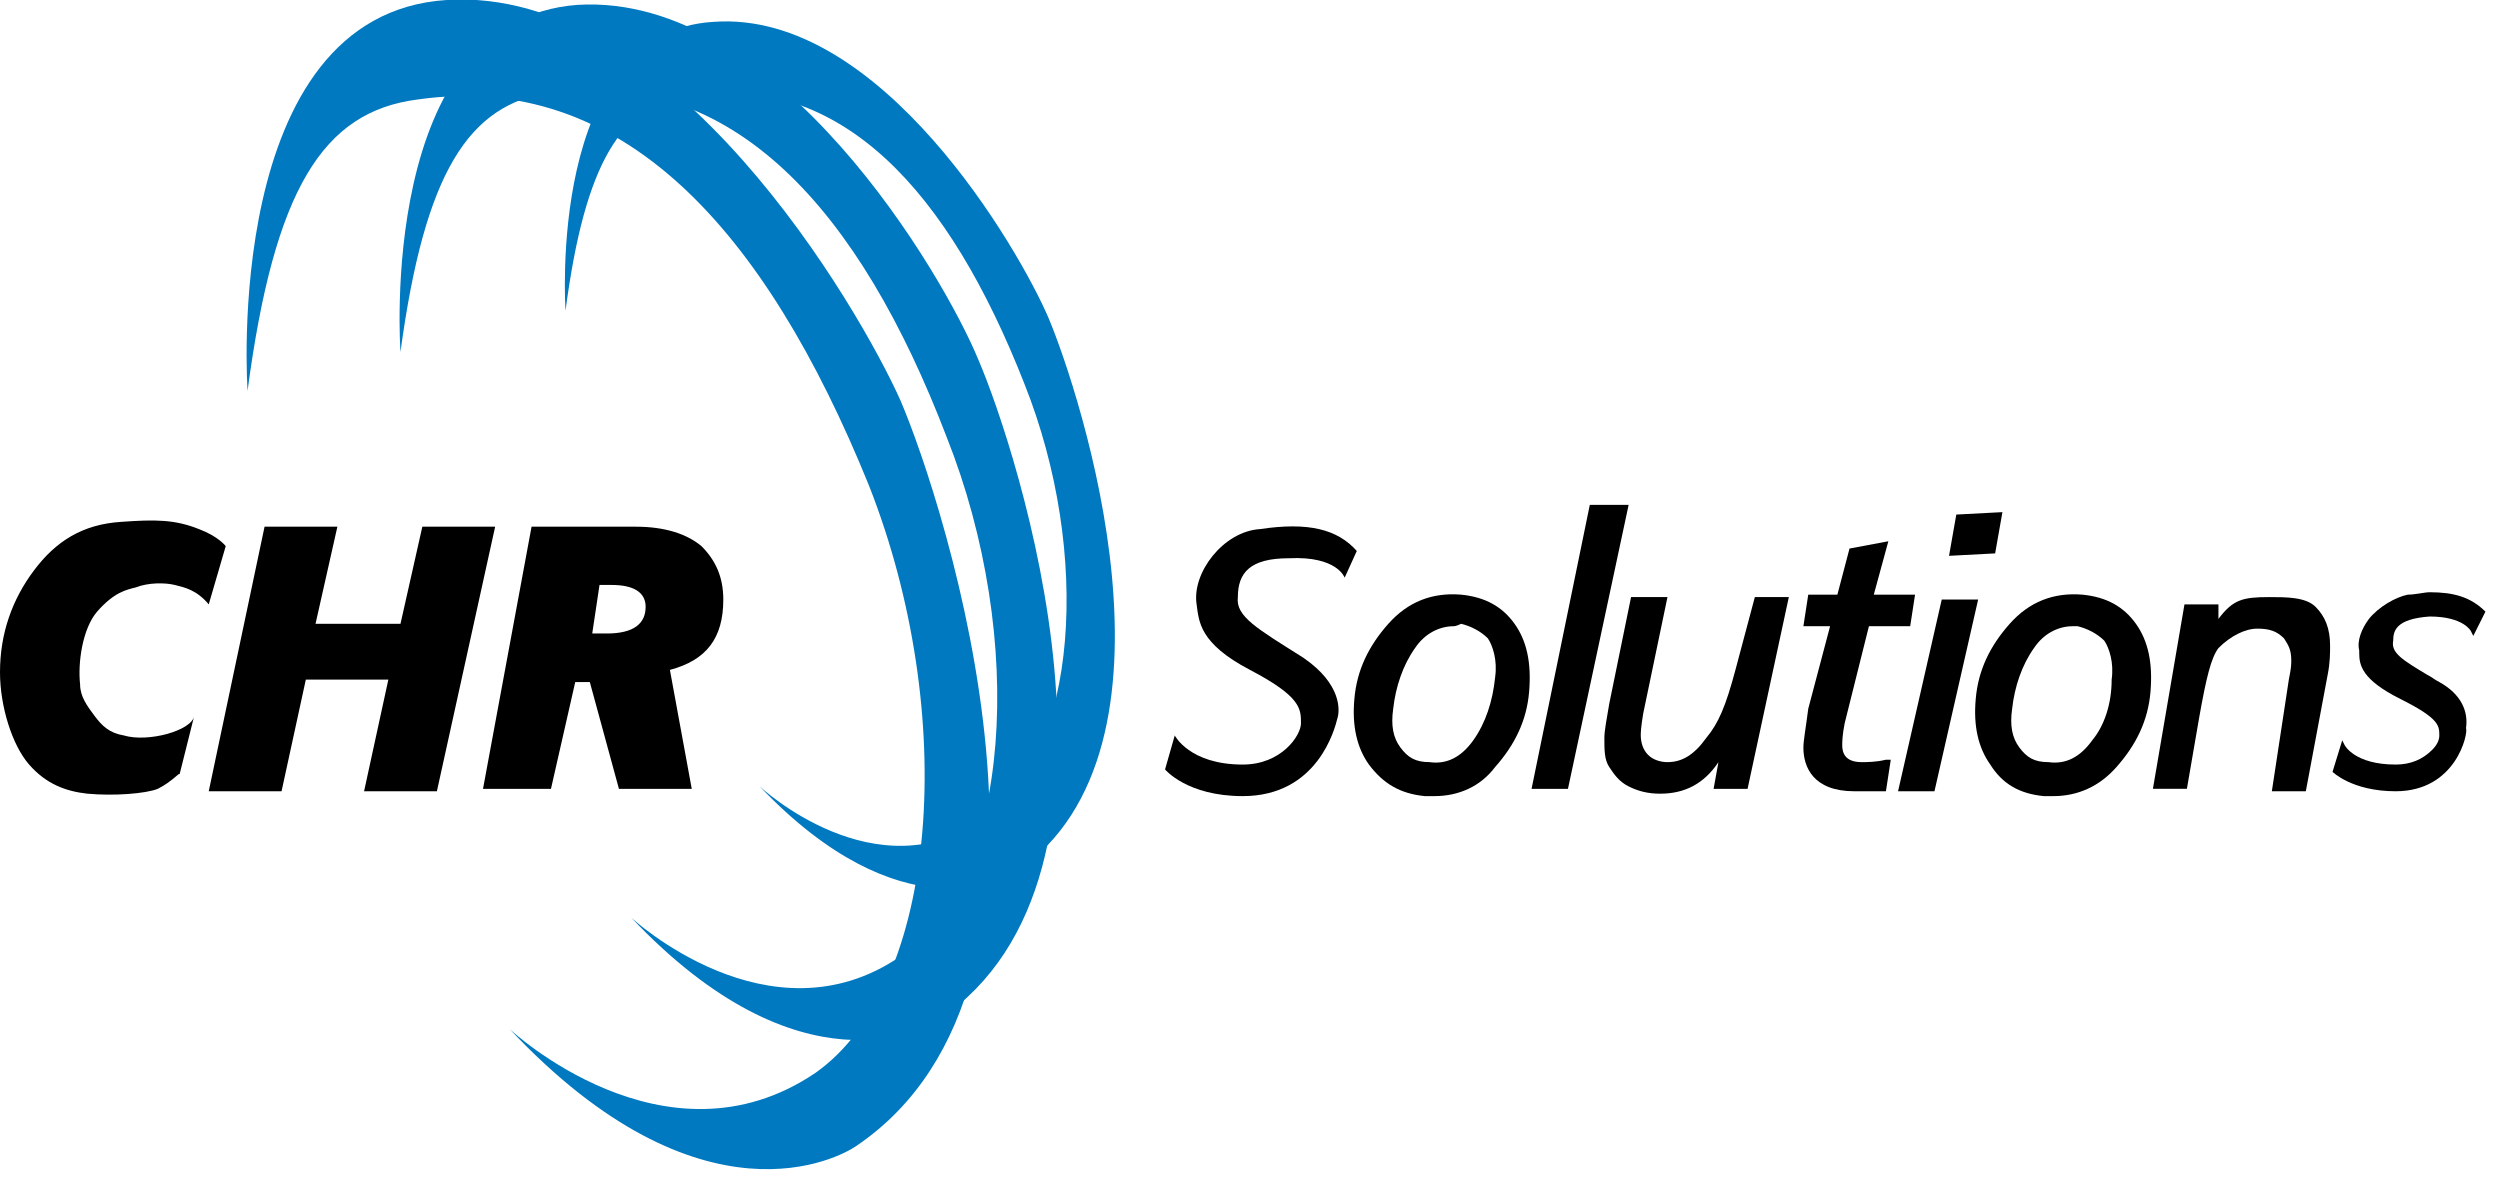
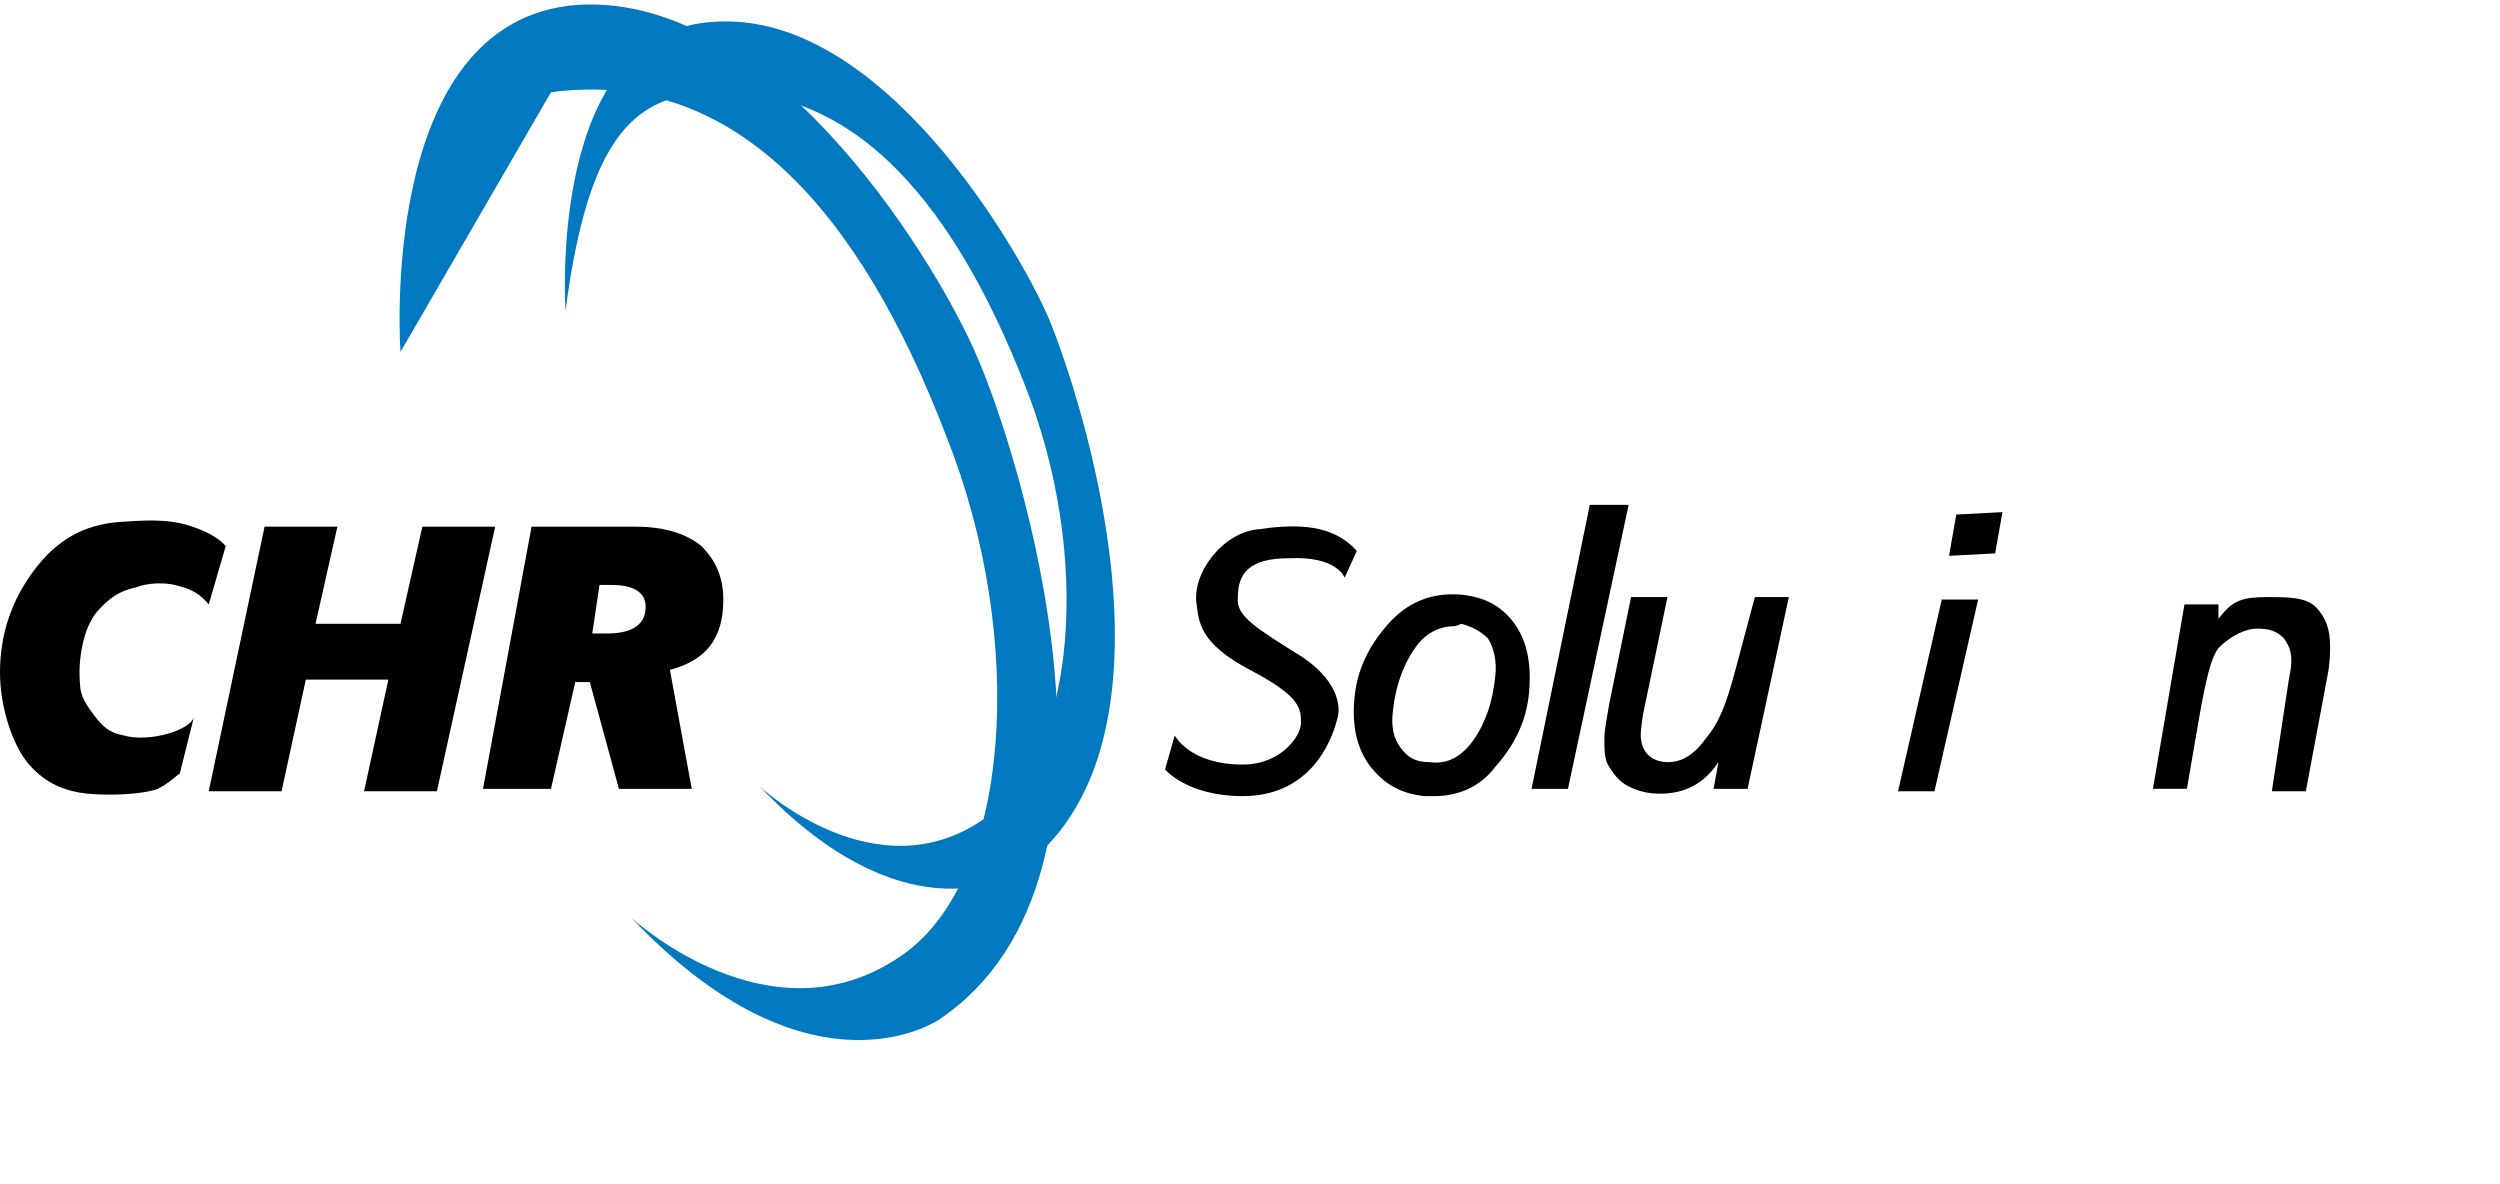
<svg xmlns="http://www.w3.org/2000/svg" version="1.1" id="Layer_1" x="0px" y="0px" viewBox="0 0 103 48.8" style="enable-background:new 0 0 103 48.8;" xml:space="preserve">
  <style type="text/css">
	.st0{fill:#0079C1;}
</style>
  <g>
    <g>
      <path class="st0" d="M23.3,12.8c0,0-0.8-11.5,6.1-11.9c6.9-0.5,12.6,9.4,13.8,12.2c1.3,3.1,6.1,17.7-1.3,22.8    c-0.5,0.4-4.8,2.6-10.6-3.5c0,0,4.8,4.5,9.3,1.3c3.8-2.6,4.4-10.9,1.6-17.9C39.1,7.9,34.7,3,28.4,3.9C25.6,4.3,24.1,6.7,23.3,12.8    " />
-       <path class="st0" d="M16.5,14.5c0,0-1-13.7,7.3-14.3c8.3-0.5,15.1,11.2,16.5,14.6c1.6,3.7,7.3,21.2-1.6,27.2    c-0.6,0.4-5.7,3.2-12.7-4.2c0,0,5.7,5.3,11.1,1.6c4.6-3.1,5.2-13.1,1.9-21.4C35.4,8.6,30.2,2.8,22.7,3.8    C19.3,4.3,17.5,7.1,16.5,14.5" />
-       <path class="st0" d="M10.2,16.1c0,0-1.1-15.5,8.2-16.1s17,12.7,18.7,16.5c1.8,4.2,8.2,23.9-1.8,30.7c-0.7,0.5-6.4,3.6-14.3-4.8    c0,0,6.4,6,12.6,1.8c5.1-3.6,5.9-14.8,2.2-24.2C31.5,9.4,25.6,2.9,17.2,4.1C13.3,4.6,11.3,7.8,10.2,16.1" />
+       <path class="st0" d="M16.5,14.5c0,0-1-13.7,7.3-14.3c8.3-0.5,15.1,11.2,16.5,14.6c1.6,3.7,7.3,21.2-1.6,27.2    c-0.6,0.4-5.7,3.2-12.7-4.2c0,0,5.7,5.3,11.1,1.6c4.6-3.1,5.2-13.1,1.9-21.4C35.4,8.6,30.2,2.8,22.7,3.8    " />
    </g>
    <g>
      <path d="M5.1,30.3c-0.6-0.1-0.9-0.4-1.2-0.8c-0.3-0.4-0.6-0.8-0.6-1.3c-0.1-0.9,0.1-2.3,0.7-3c0.7-0.8,1.2-0.9,1.6-1    C6.1,24,6.8,24,7.2,24.1c0.4,0.1,0.9,0.2,1.4,0.8l0.7-2.4c0,0-0.3-0.4-1.1-0.7c-1-0.4-1.8-0.4-3.2-0.3c-1.6,0.1-2.7,0.8-3.6,2    C0.5,24.7,0,26.1,0,27.7c0,1.4,0.5,3,1.2,3.8c0.7,0.8,1.5,1.1,2.4,1.2c1.1,0.1,2.4,0,2.9-0.2c0.6-0.3,0.9-0.7,0.9-0.6L8,29.5    C7.9,30.1,6.1,30.6,5.1,30.3 M15,32.6h3l2.4-10.9h-3l-0.9,4H13l0.9-4h-3L8.6,32.6h3l1-4.6H16L15,32.6z M29.8,24.7    c0-0.9-0.3-1.6-0.9-2.2c-0.6-0.5-1.5-0.8-2.7-0.8l-4.3,0l-2,10.8h2.8l1-4.4h0.6l1.2,4.4h3l-0.9-4.9C29.1,27.2,29.8,26.3,29.8,24.7    L29.8,24.7z M24.7,24.1h0.5c0.9,0,1.4,0.3,1.4,0.9c0,0.7-0.5,1.1-1.6,1.1h-0.6L24.7,24.1z" />
      <path d="M95.9,27.8c0.1-0.5,0.1-0.9,0.1-1.2c0-0.7-0.2-1.2-0.6-1.6c-0.4-0.4-1.2-0.4-1.9-0.4c-1.1,0-1.5,0.1-2.1,0.9v-0.6H90    l-1.3,7.6h1.4l0.5-2.9c0.3-1.7,0.5-2.5,0.8-2.9c0.5-0.5,1.1-0.8,1.6-0.8c0.5,0,0.8,0.1,1.1,0.4c0.2,0.3,0.3,0.5,0.3,0.9    c0,0.2,0,0.3-0.1,0.8l-0.7,4.6H95L95.9,27.8z" />
-       <path d="M84.6,32.8L84.6,32.8c-0.1,0-0.2,0-0.4,0c-1-0.1-1.7-0.5-2.2-1.3c-0.5-0.7-0.7-1.6-0.6-2.7c0.1-1.2,0.6-2.2,1.4-3.1    c0.8-0.9,1.8-1.3,3-1.2c1,0.1,1.7,0.5,2.2,1.2c0.5,0.7,0.7,1.6,0.6,2.8c-0.1,1.2-0.6,2.2-1.4,3.1C86.5,32.4,85.6,32.8,84.6,32.8     M85.4,25.8c-0.6,0-1.2,0.3-1.6,0.9c-0.5,0.7-0.8,1.6-0.9,2.5c-0.1,0.7,0,1.2,0.3,1.6c0.3,0.4,0.6,0.6,1.2,0.6    c0.7,0.1,1.3-0.2,1.8-0.9C86.7,29.9,87,29,87,28c0.1-0.7-0.1-1.3-0.3-1.6c-0.3-0.3-0.7-0.5-1.1-0.6C85.5,25.8,85.4,25.8,85.4,25.8    " />
      <path d="M55.9,22.7l-0.5,1.1c0,0-0.3-0.9-2.3-0.8c-1.6,0-2.1,0.6-2.1,1.6c-0.1,0.8,0.8,1.3,2.7,2.5c1.6,1.1,1.5,2.2,1.4,2.5    c-0.1,0.4-0.8,3.2-3.9,3.2c-2.3,0-3.2-1.1-3.2-1.1l0.4-1.4c0,0,0.6,1.2,2.8,1.2c1.6,0,2.4-1.2,2.4-1.7c0-0.6,0-1.1-2.1-2.2    c-2.1-1.1-2.1-2-2.2-2.7c-0.2-1.3,1.1-3,2.6-3.1C53.9,21.5,55.1,21.8,55.9,22.7" />
-       <path d="M98.7,32.6L98.7,32.6c-1.8,0-2.6-0.8-2.6-0.8l0,0l0.4-1.3l0.1,0.2c0,0,0.4,0.8,2.1,0.8c0.6,0,1.1-0.2,1.5-0.6    c0.2-0.2,0.3-0.4,0.3-0.6l0,0c0-0.4,0-0.7-1.6-1.5c-1.6-0.8-1.7-1.4-1.7-1.9l0-0.1c-0.1-0.4,0.1-0.9,0.4-1.3    c0.4-0.5,1.1-0.9,1.6-1c0.3,0,0.7-0.1,0.9-0.1c1,0,1.7,0.2,2.3,0.8l0,0l-0.5,1l-0.1-0.2c0,0-0.3-0.6-1.7-0.6    c-1.4,0.1-1.5,0.6-1.5,1c-0.1,0.5,0.4,0.8,1.4,1.4c0.2,0.1,0.3,0.2,0.5,0.3c0.9,0.5,1.2,1.2,1.1,1.9    C101.7,30.2,101.2,32.6,98.7,32.6" />
      <path d="M59.1,32.8L59.1,32.8c-0.1,0-0.2,0-0.4,0c-1-0.1-1.7-0.5-2.3-1.3c-0.5-0.7-0.7-1.6-0.6-2.7c0.1-1.2,0.6-2.2,1.4-3.1    c0.8-0.9,1.8-1.3,3-1.2c1,0.1,1.7,0.5,2.2,1.2c0.5,0.7,0.7,1.6,0.6,2.8c-0.1,1.2-0.6,2.2-1.4,3.1C61,32.4,60.1,32.8,59.1,32.8     M59.9,25.8c-0.6,0-1.2,0.3-1.6,0.9c-0.5,0.7-0.8,1.6-0.9,2.5c-0.1,0.7,0,1.2,0.3,1.6c0.3,0.4,0.6,0.6,1.2,0.6    c0.7,0.1,1.3-0.2,1.8-0.9c0.5-0.7,0.8-1.6,0.9-2.6c0.1-0.7-0.1-1.3-0.3-1.6c-0.3-0.3-0.7-0.5-1.1-0.6C60,25.8,59.9,25.8,59.9,25.8    " />
      <polygon points="64.6,32.5 63.1,32.5 65.5,20.8 67.1,20.8   " />
      <path d="M68.4,32.7c-0.5,0-0.9-0.1-1.3-0.3c-0.4-0.2-0.6-0.5-0.8-0.8c-0.2-0.3-0.2-0.7-0.2-1.2c0-0.3,0.1-0.8,0.2-1.4l0.9-4.4h1.5    l-1,4.8c-0.1,0.6-0.1,0.8-0.1,0.9c0,0.3,0.1,0.6,0.3,0.8c0.2,0.2,0.5,0.3,0.8,0.3c0.6,0,1.1-0.3,1.6-1c0.5-0.6,0.8-1.3,1.2-2.8    l0.8-3h1.4L72,32.5h-1.4l0.2-1.1C70.2,32.3,69.4,32.7,68.4,32.7" />
-       <path d="M76.4,32.6c-1.7,0-2.1-1-2.1-1.8c0-0.3,0.1-0.8,0.2-1.6l0.9-3.4h-1.1l0.2-1.3h1.2l0.5-1.9l1.6-0.3l-0.6,2.2h1.7l-0.2,1.3    h-1.7l-1,4c-0.1,0.5-0.1,0.8-0.1,0.9c0,0.3,0.1,0.7,0.8,0.7c0.2,0,0.6,0,1-0.1l0.2,0l-0.2,1.3h-0.2c0,0,0,0-0.1,0l-0.1,0    C76.9,32.6,76.6,32.6,76.4,32.6" />
      <path d="M79.7,32.6h-1.5l1.8-7.9h1.5L79.7,32.6z M80.3,22.9l0.3-1.7l1.9-0.1l-0.3,1.7L80.3,22.9z" />
    </g>
  </g>
</svg>